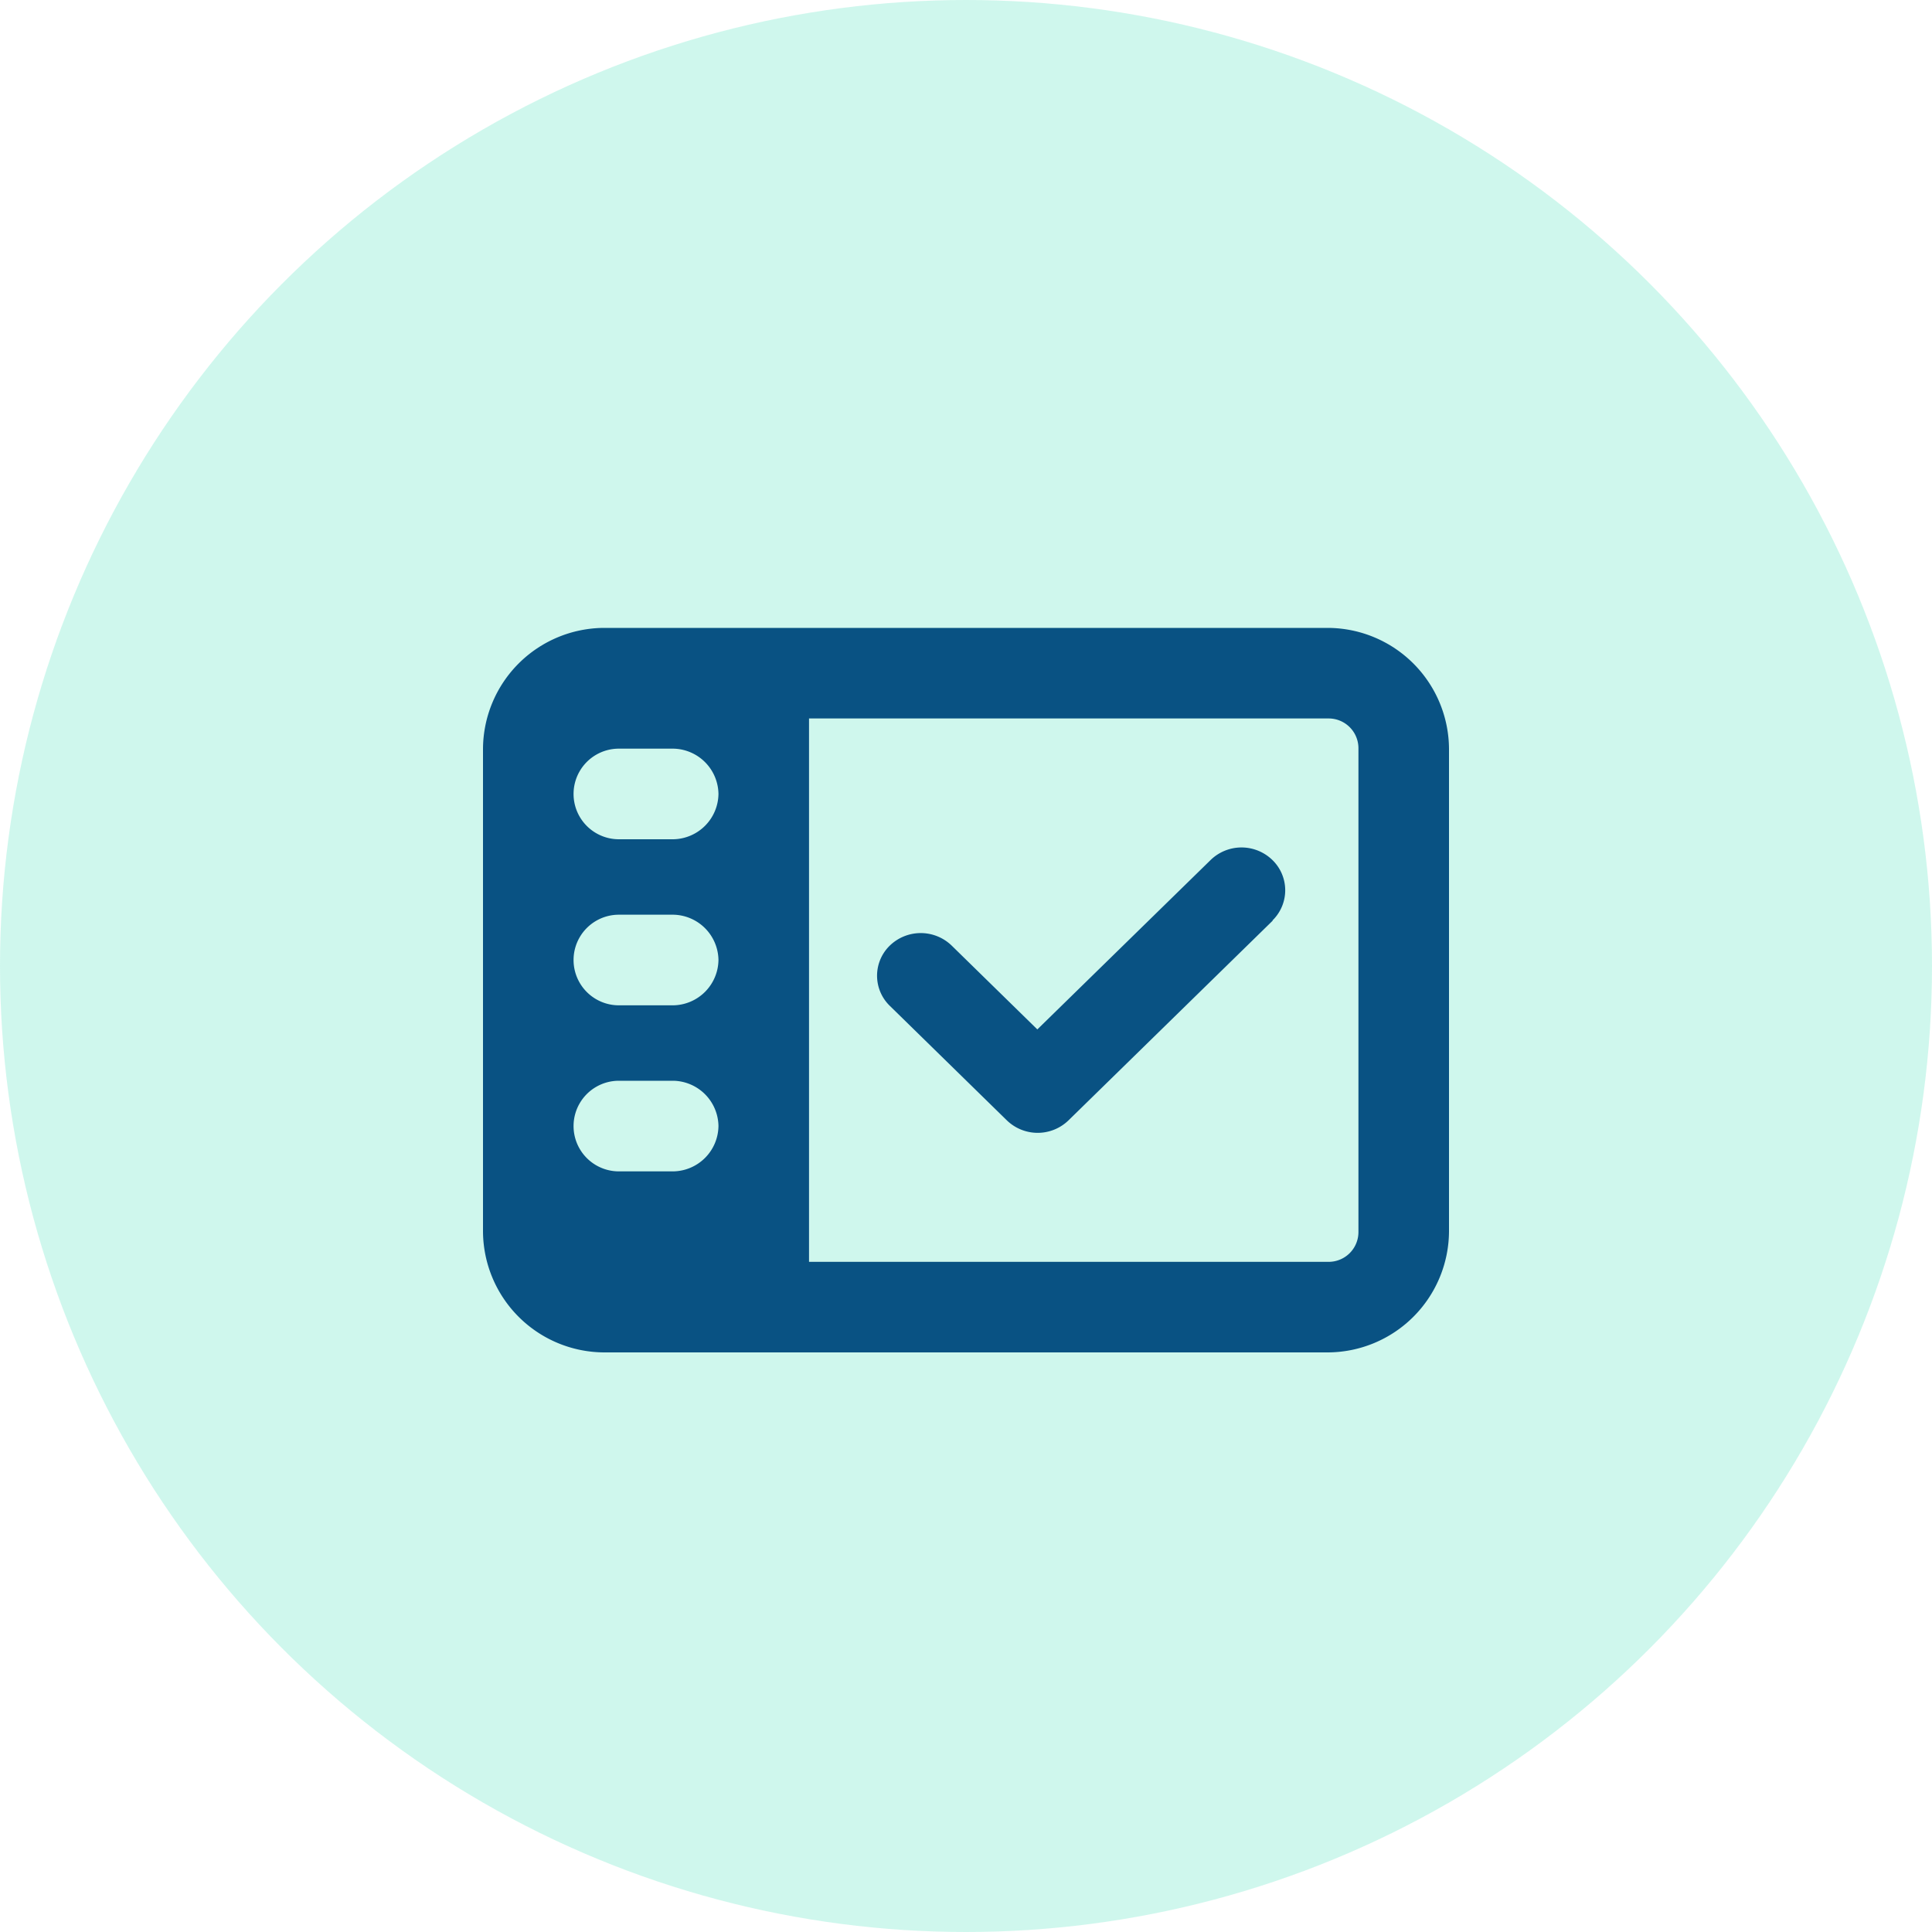
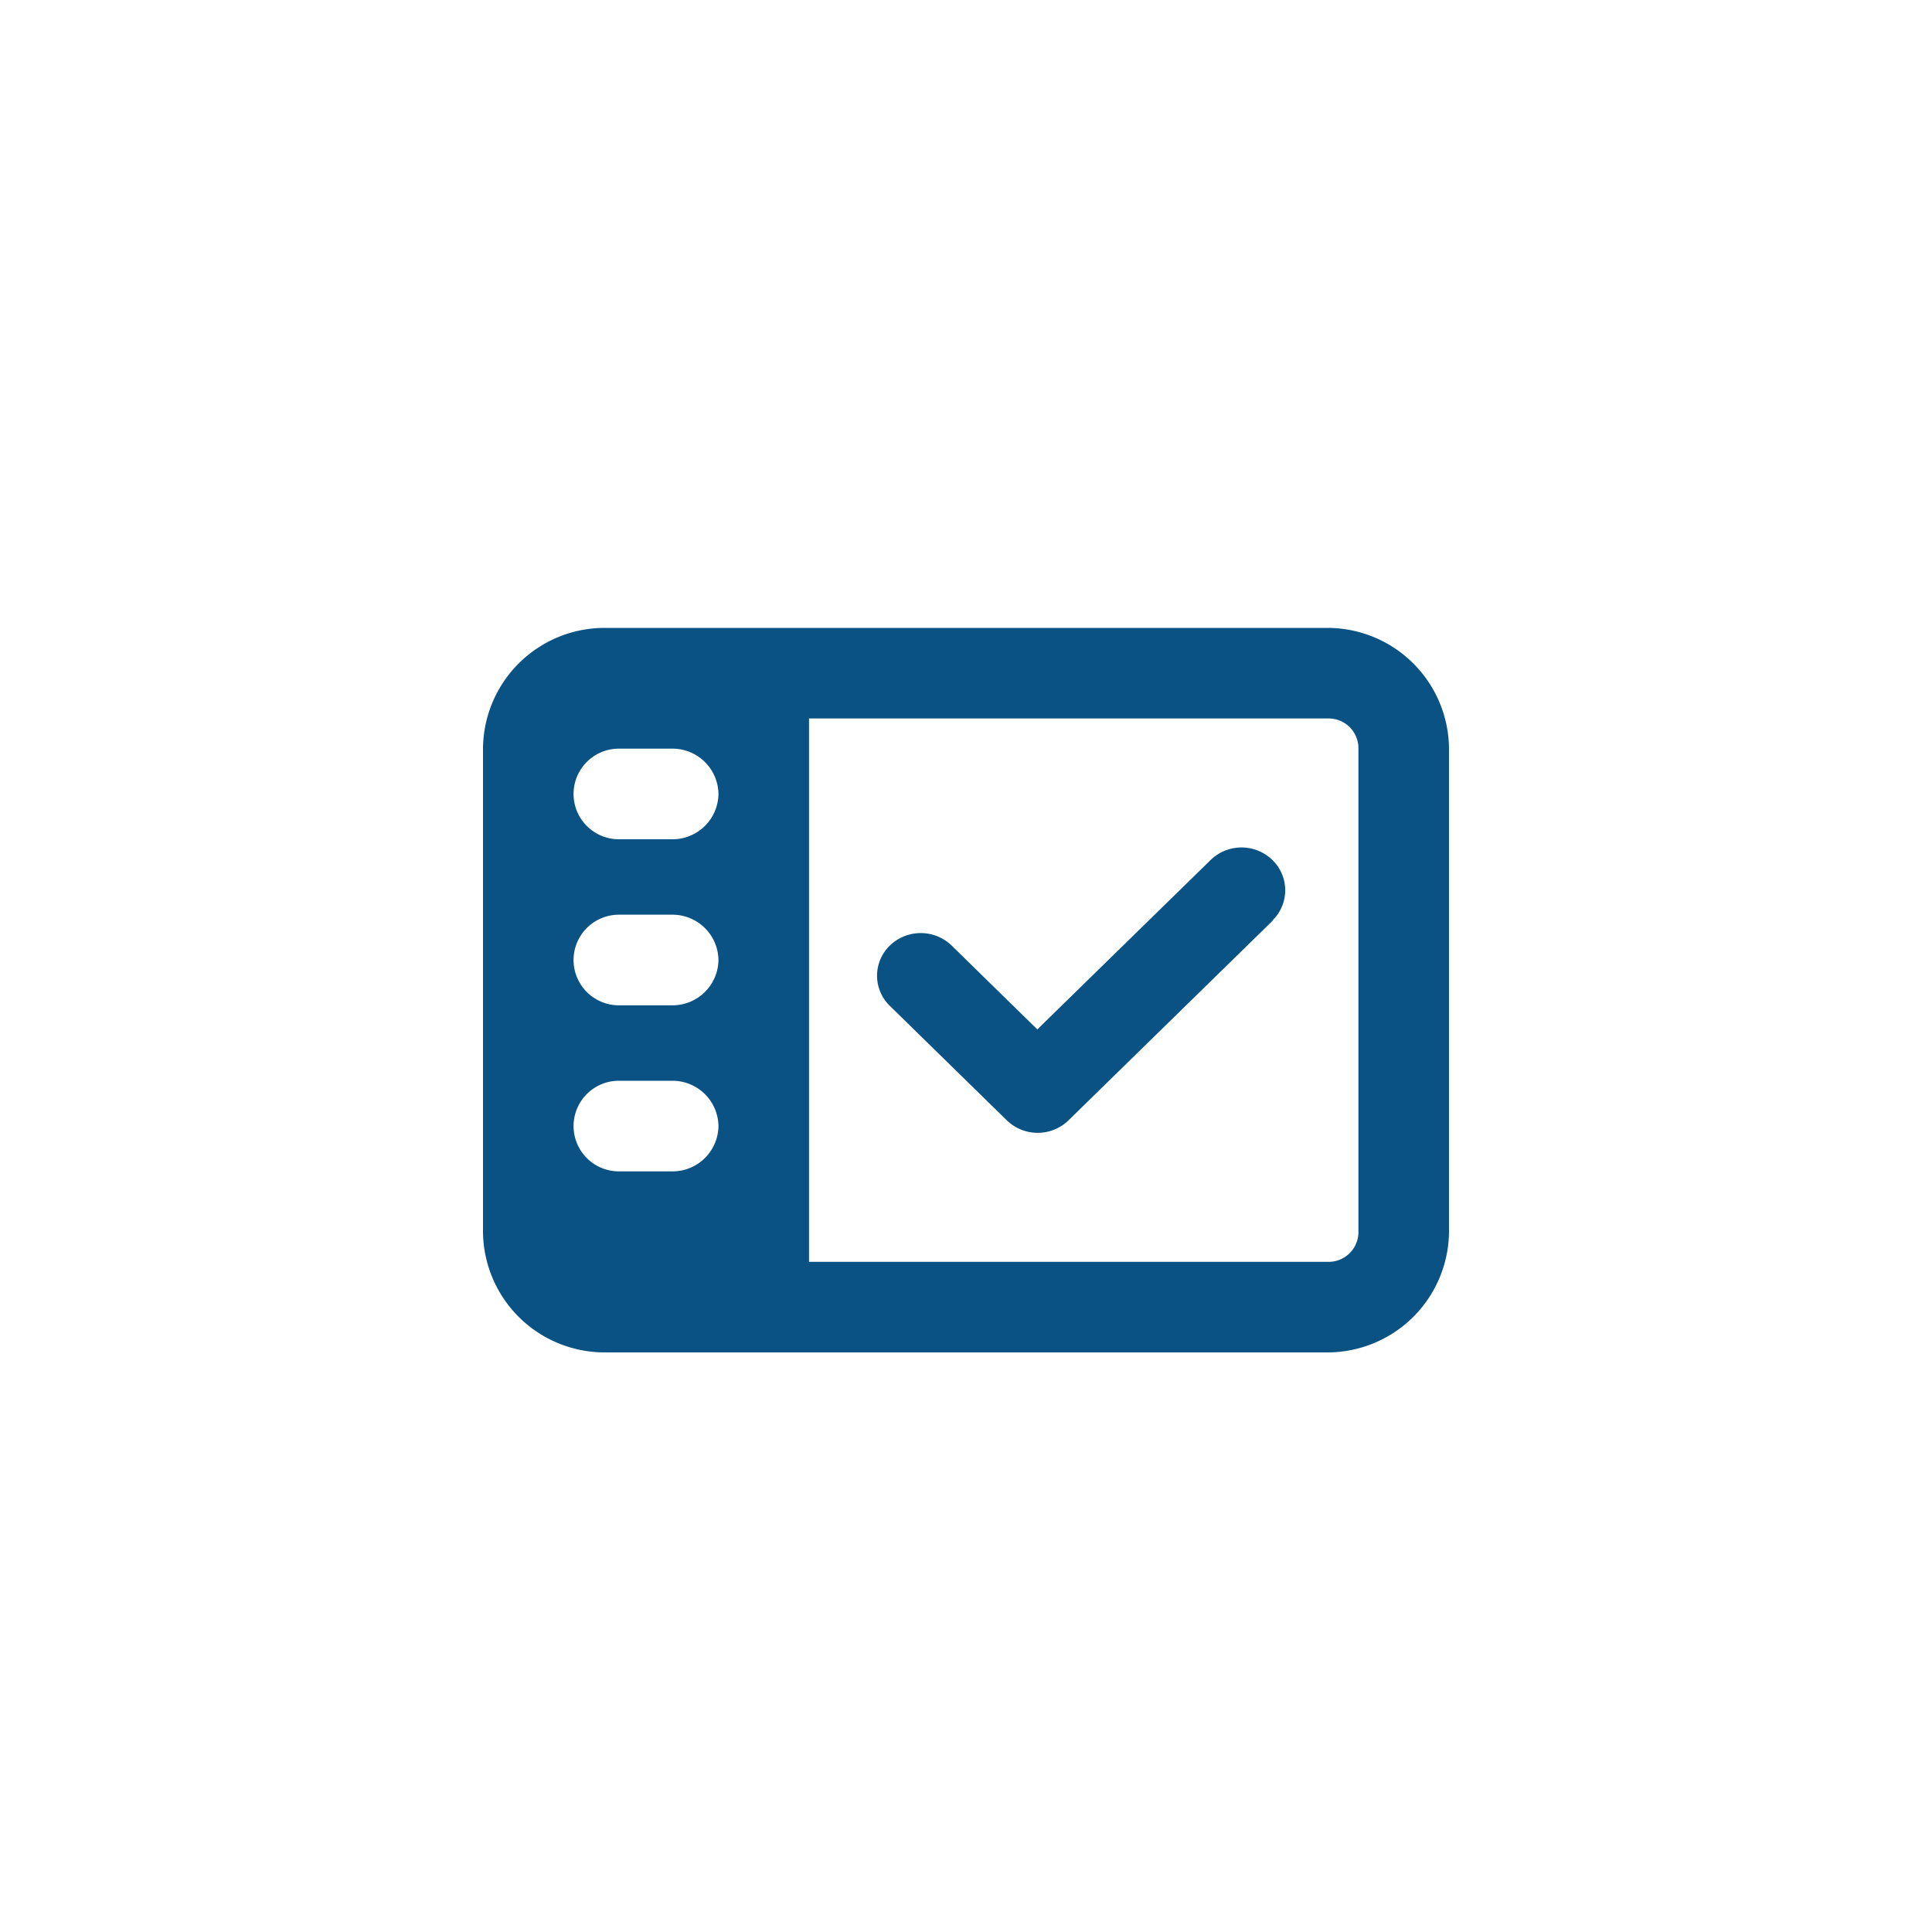
<svg xmlns="http://www.w3.org/2000/svg" width="40" height="40" viewBox="0 0 40 40">
  <defs>
    <clipPath id="clip-path">
      <rect id="Rectangle_2743" data-name="Rectangle 2743" width="20" height="15" fill="#095283" />
    </clipPath>
  </defs>
  <g id="Preview_approve_Icon" data-name="Preview approve Icon" transform="translate(-917 -1693)">
-     <circle id="Ellipse_166" data-name="Ellipse 166" cx="20" cy="20" r="20" transform="translate(917 1693)" fill="#06d6a0" opacity="0.194" />
    <g id="Group_7425" data-name="Group 7425" transform="translate(927 1706)">
      <g id="Group_7425-2" data-name="Group 7425" clip-path="url(#clip-path)">
        <path id="Path_19301" data-name="Path 19301" d="M16.353,6.058l-4.229,4.136a.917.917,0,0,1-1.28,0L8.428,7.83A.869.869,0,0,1,8.4,6.6c.007-.008.015-.015.023-.023a.921.921,0,0,1,1.28,0l1.774,1.736,3.587-3.507a.917.917,0,0,1,1.28,0,.872.872,0,0,1,.019,1.233l-.019.019ZM0,2.5A2.518,2.518,0,0,1,2.5,0h15A2.518,2.518,0,0,1,20,2.5v10A2.518,2.518,0,0,1,17.5,15H2.5A2.518,2.518,0,0,1,0,12.5ZM4.875,6.875a.952.952,0,0,0-.937-.937H2.813a.938.938,0,0,0,0,1.876H3.938a.951.951,0,0,0,.937-.939m0,3.438a.952.952,0,0,0-.937-.937H2.813a.938.938,0,0,0,0,1.876H3.938a.951.951,0,0,0,.937-.939M6.75,13.125H17.5a.617.617,0,0,0,.625-.609V2.5a.617.617,0,0,0-.609-.625H6.75ZM4.875,3.438A.952.952,0,0,0,3.938,2.5H2.813a.938.938,0,0,0,0,1.876H3.938a.951.951,0,0,0,.937-.939" fill="#095283" />
      </g>
    </g>
  </g>
</svg>